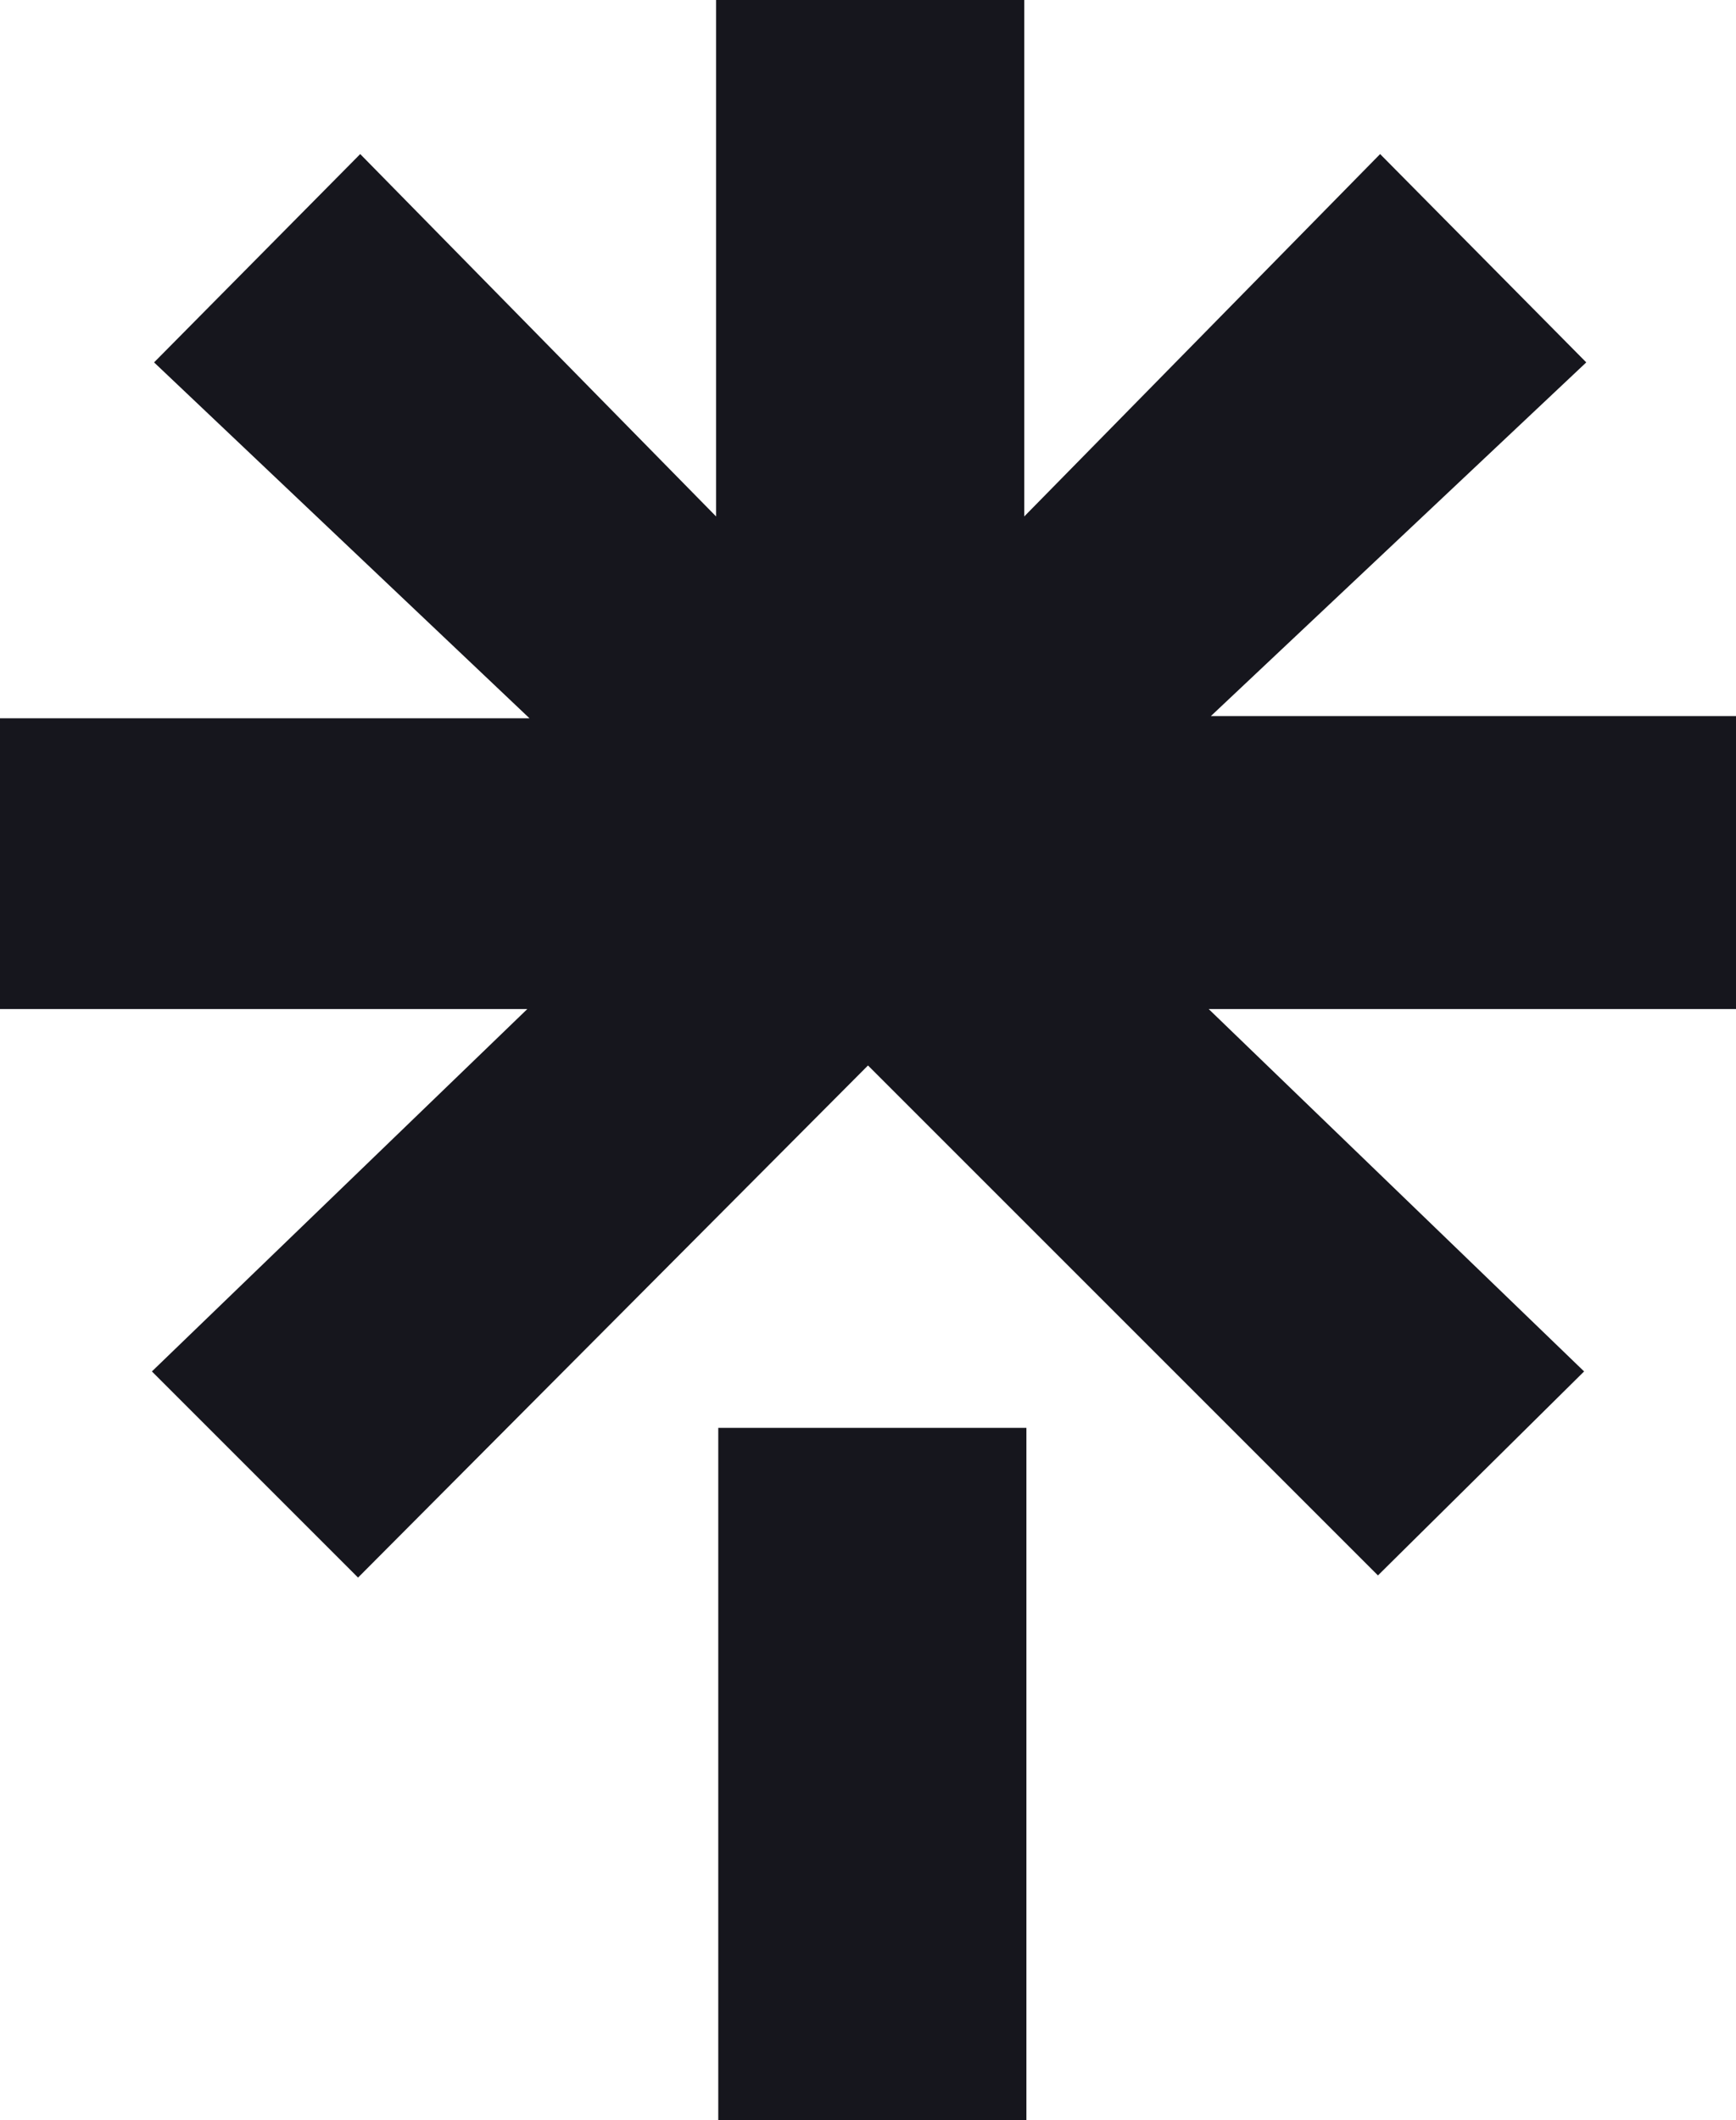
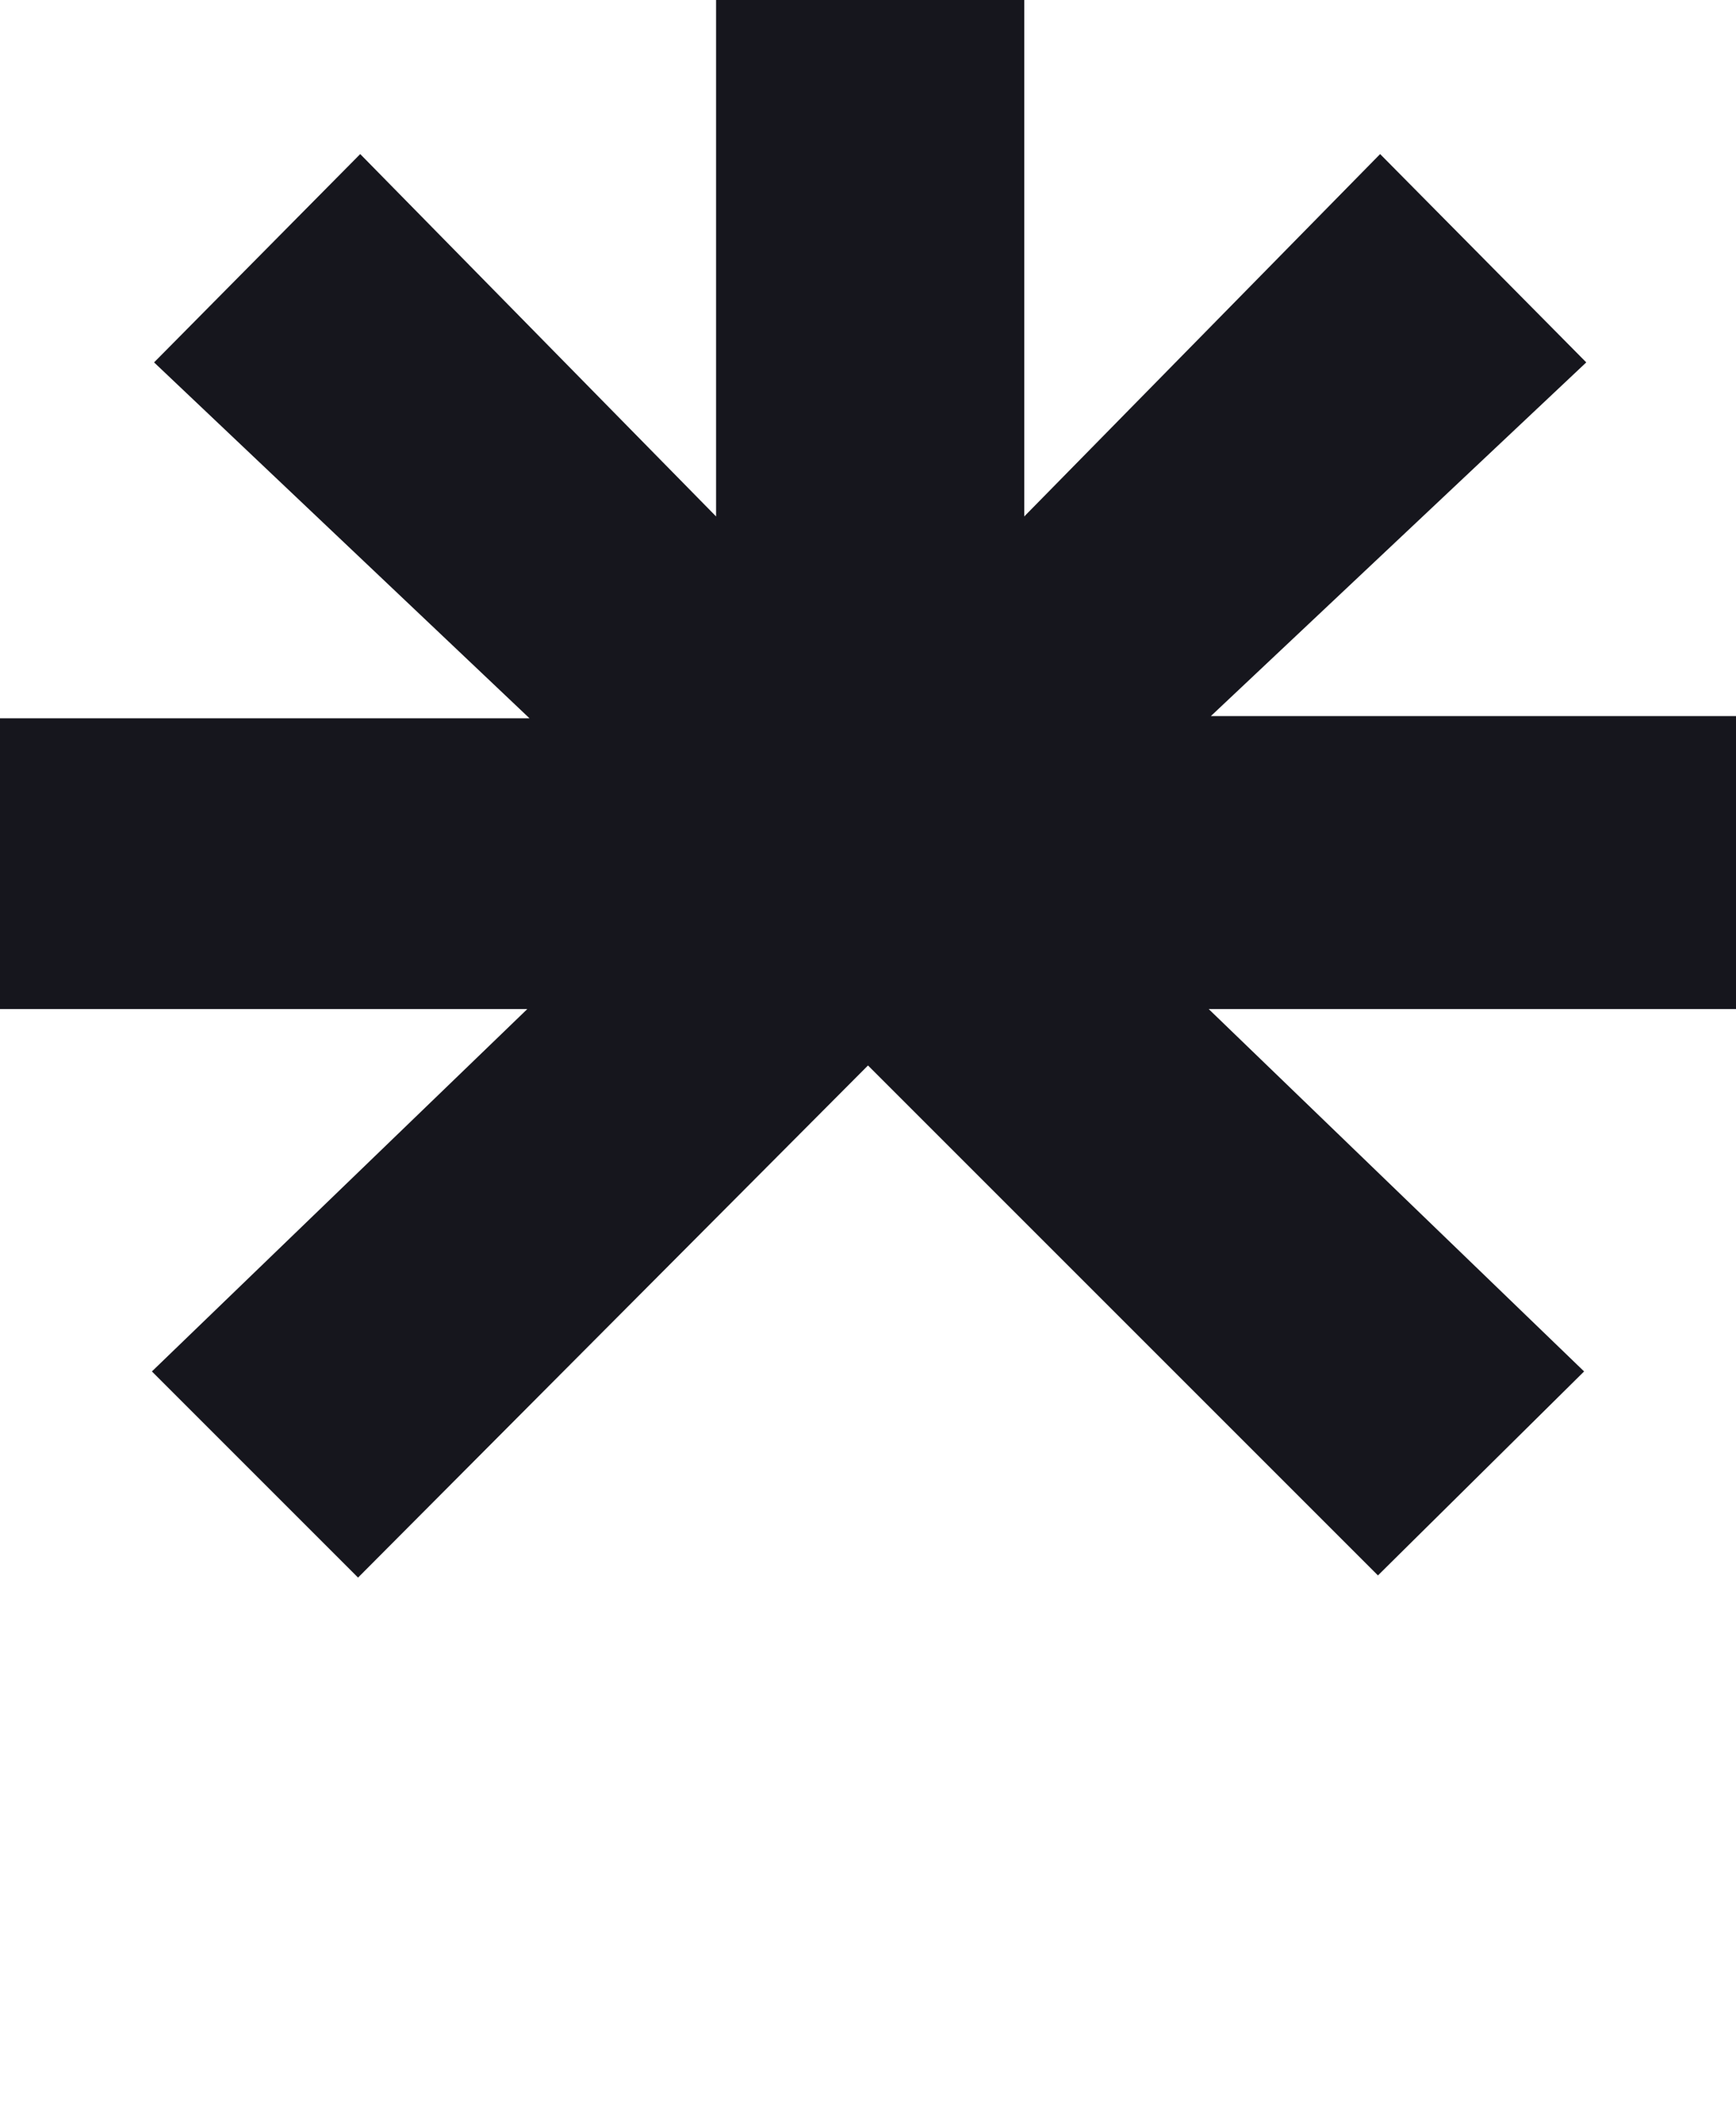
<svg xmlns="http://www.w3.org/2000/svg" xml:space="preserve" style="enable-background:new 0 0 80 97.7" viewBox="0 0 80 97.7">
-   <path fill="#16161D" d="M.2 33.1h24.2L7.1 16.7l9.5-9.6L33 23.8V0h14.2v23.8L63.6 7.1l9.5 9.6L55.8 33H80v13.5H55.7L73 63.2l-9.5 9.4L40 49.1 16.5 72.7 7 63.2l17.3-16.7H0V33.1h.2zm32.9 32.7h14.2v32H33.1v-32z" />
+   <path fill="#16161D" d="M.2 33.1h24.2L7.1 16.7l9.5-9.6L33 23.8V0h14.2v23.8L63.6 7.1l9.5 9.6L55.8 33H80v13.5H55.7L73 63.2l-9.5 9.4L40 49.1 16.5 72.7 7 63.2l17.3-16.7H0V33.1h.2zm32.9 32.7h14.2H33.1v-32z" />
</svg>